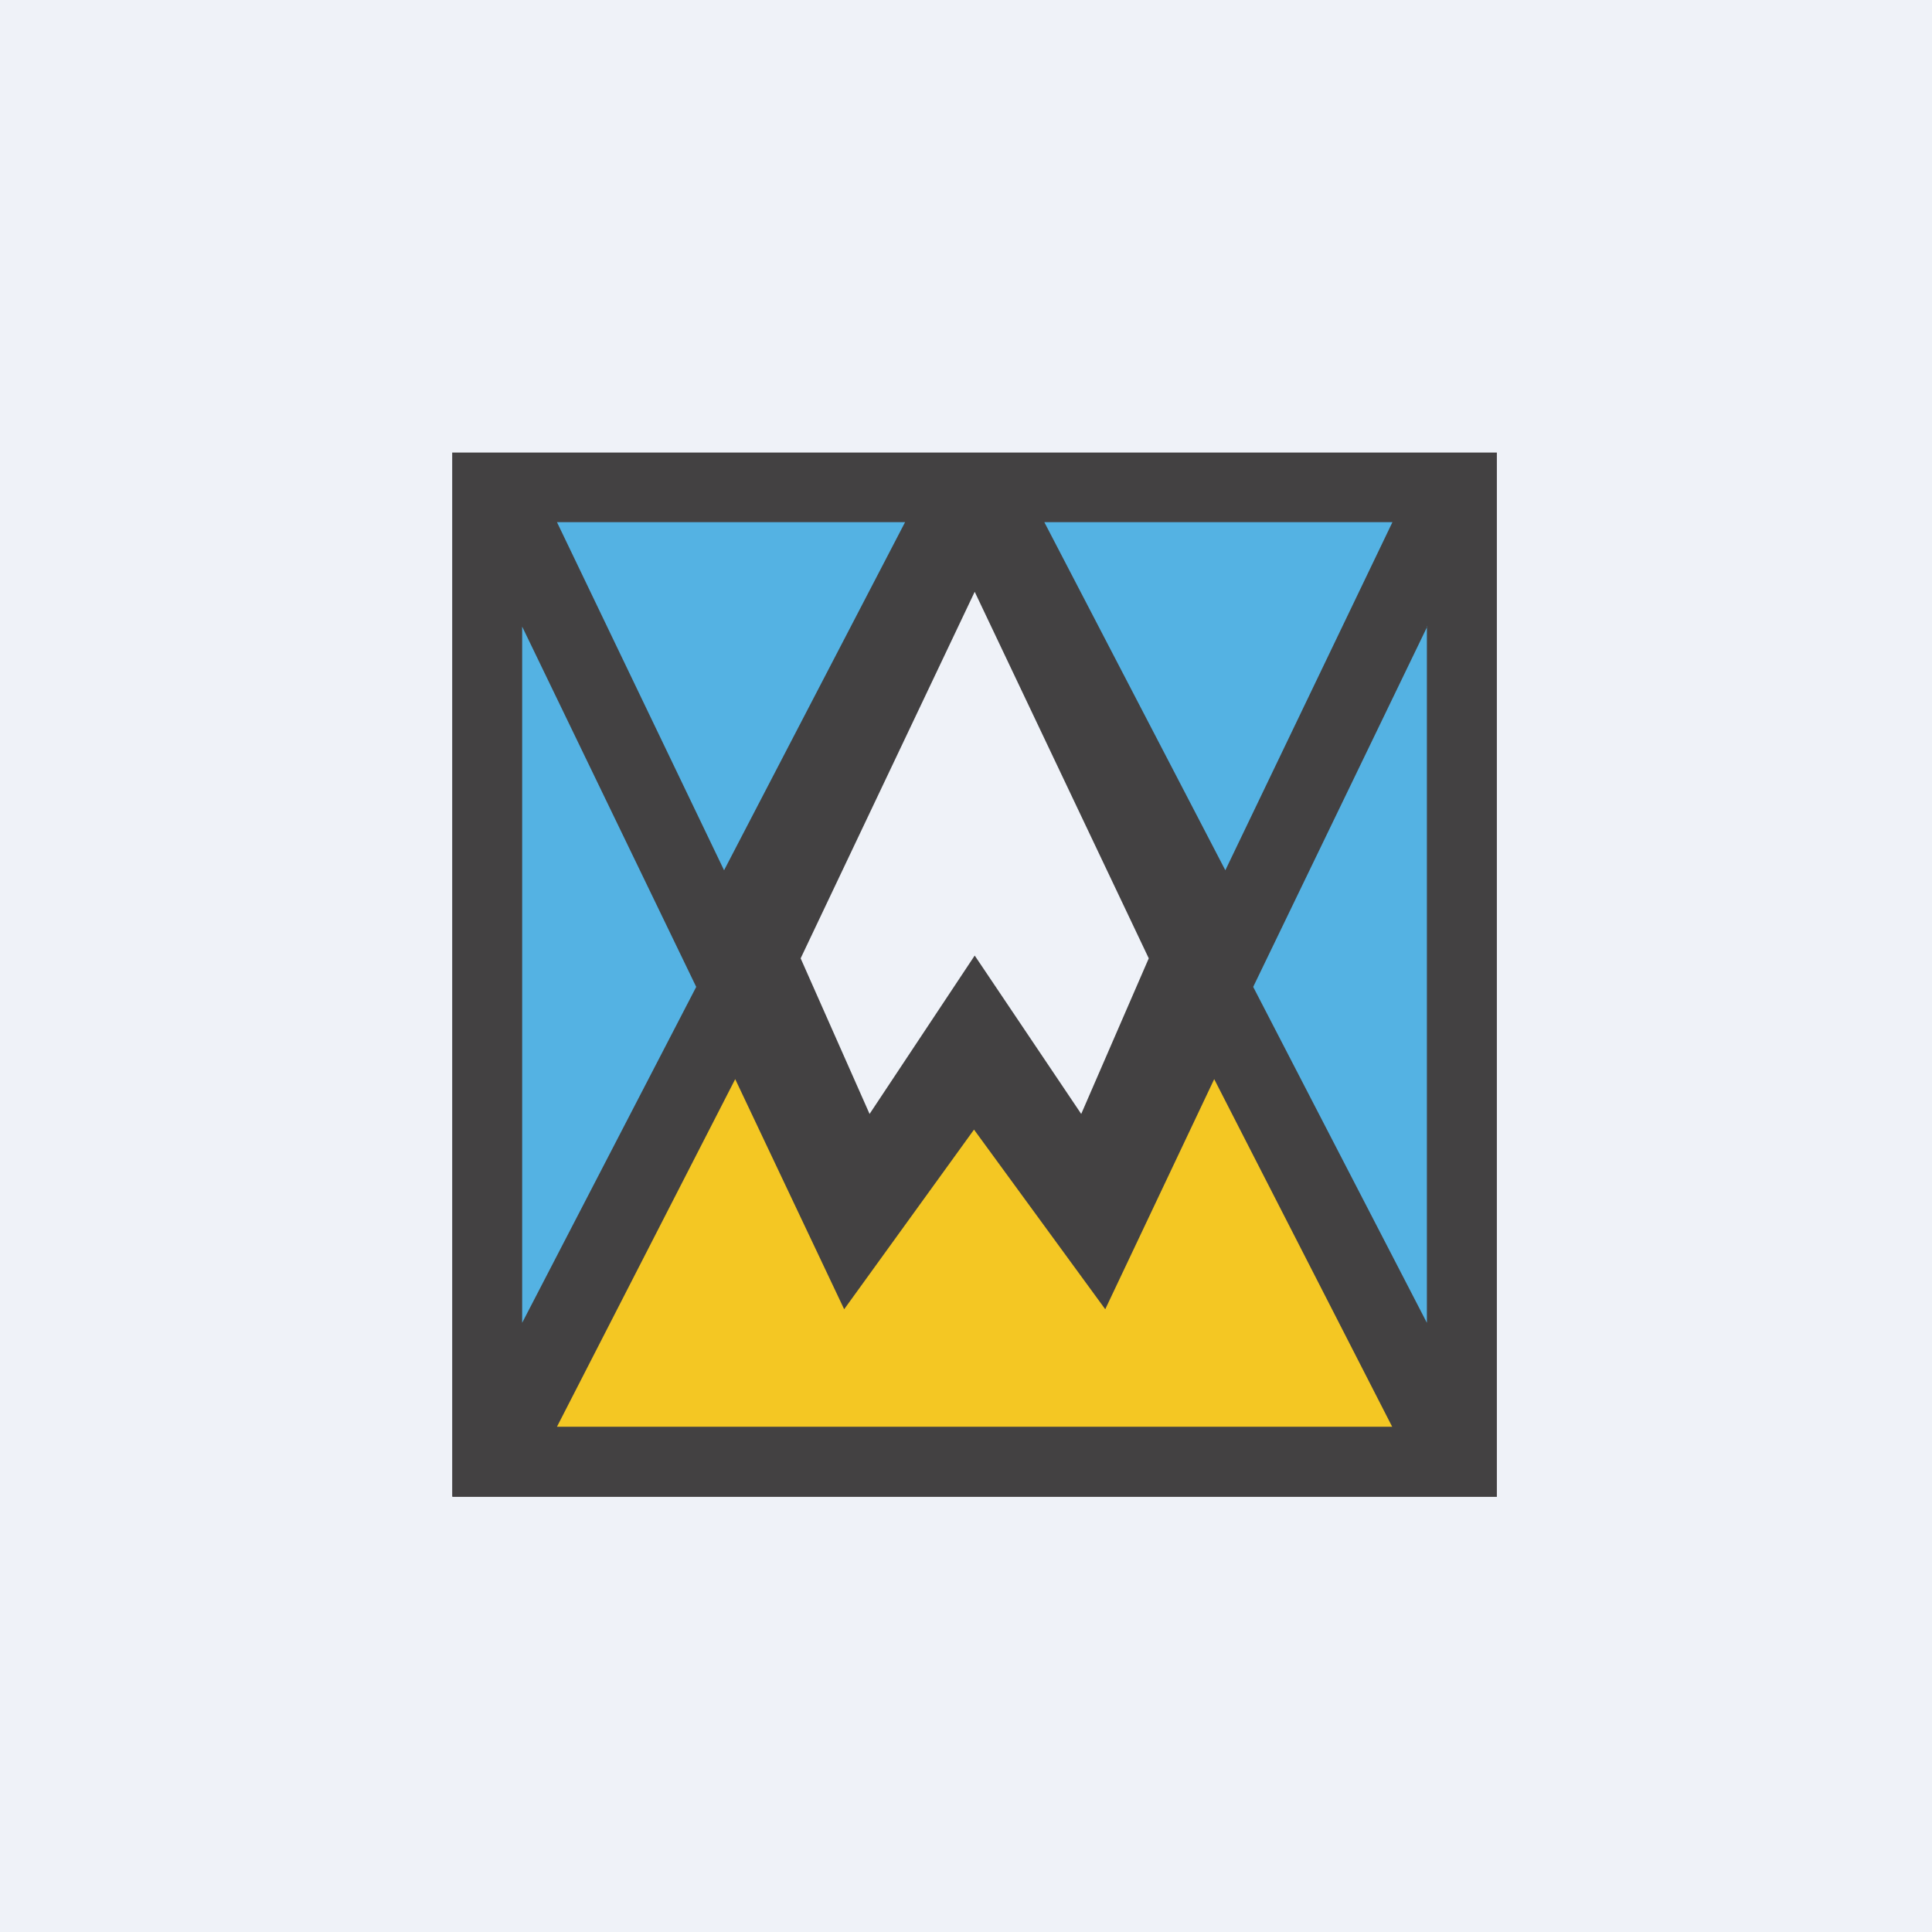
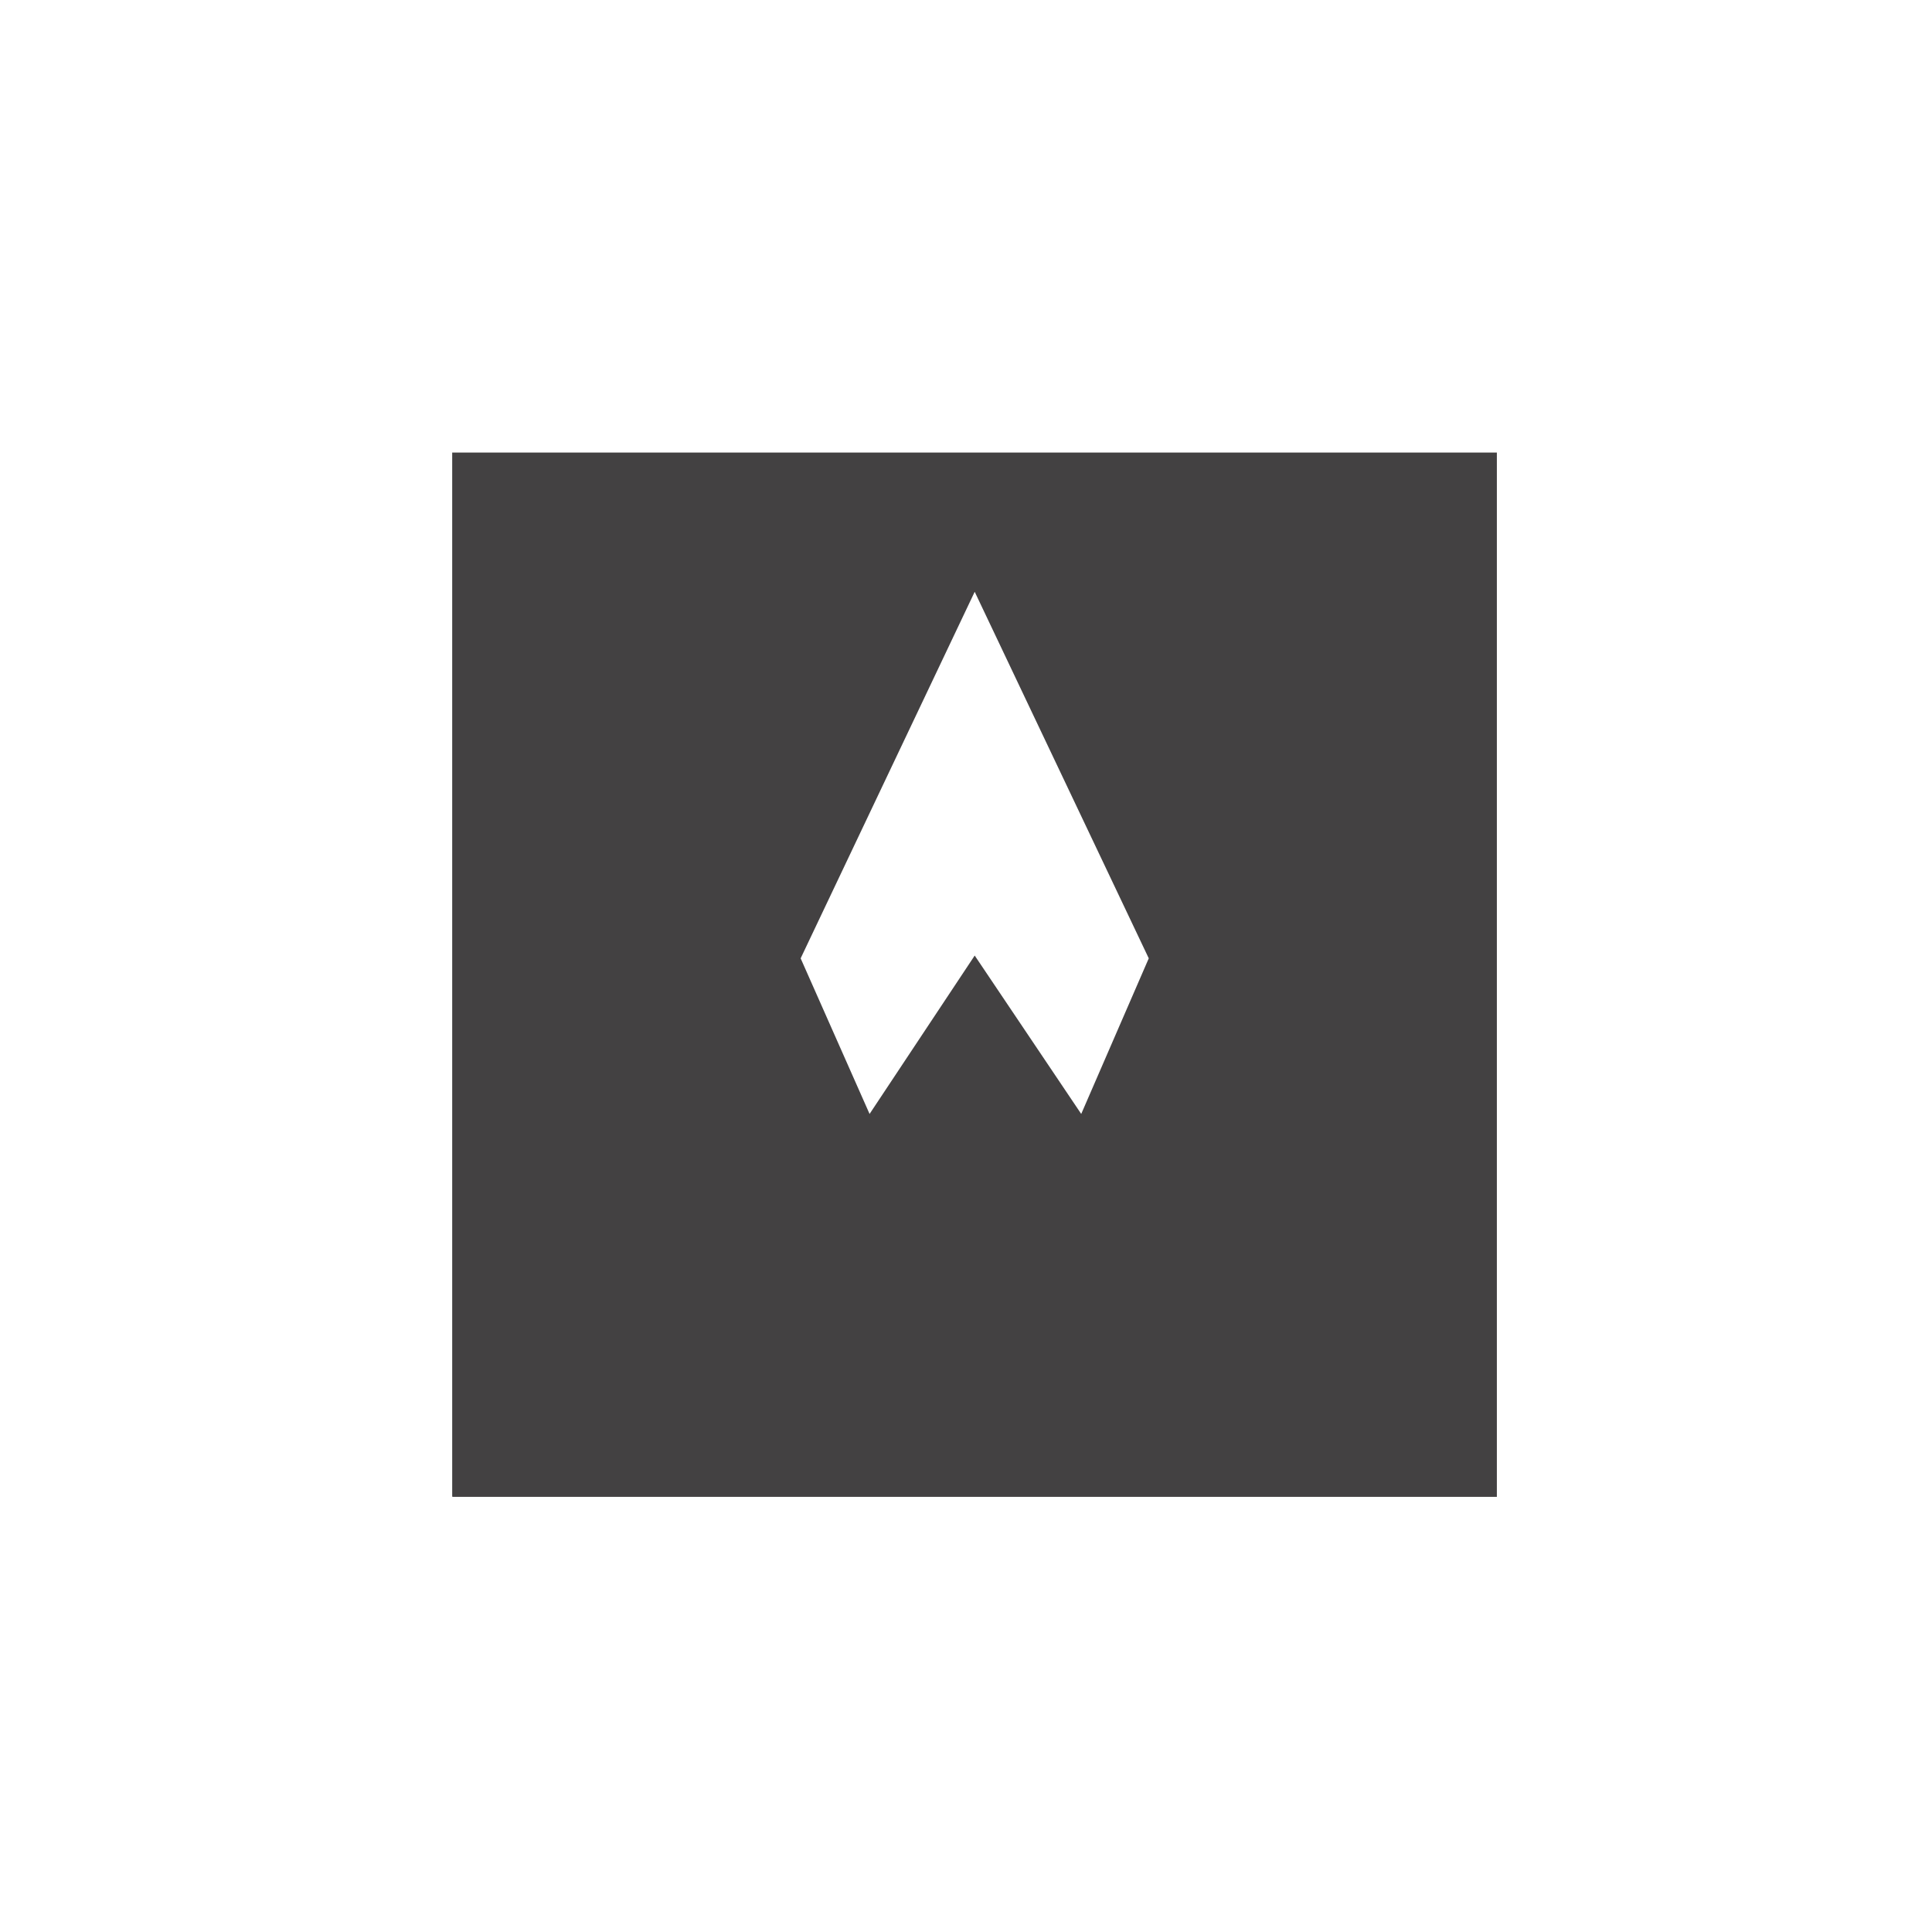
<svg xmlns="http://www.w3.org/2000/svg" viewBox="0 0 55.5 55.5">
-   <path d="M 0,0 H 55.5 V 55.5 H 0 Z" fill="rgb(239, 242, 248)" />
  <path d="M 12.99,42.985 V 13 H 43 V 43 H 13 Z M 33,27.53 L 31.06,32 L 28,27.45 L 24.98,32 L 23,27.53 L 28,17 L 33,27.53 Z" fill="rgb(67, 65, 66)" fill-rule="evenodd" />
-   <path d="M 40.99,17.985 V 38 L 36,28.35 L 41,18 Z M 20,28.35 L 15,38 V 18 L 20,28.35 Z M 40,15 L 35.2,25 L 30,15 H 40 Z M 26,15 L 20.8,25 L 16,15 H 26 Z" fill="rgb(84, 178, 227)" />
-   <path d="M 39.99,40.985 H 16 L 21.12,31 L 24.25,37.61 L 27.98,32.45 L 31.75,37.61 L 34.88,31 L 40,41 Z" fill="rgb(244, 199, 35)" />
</svg>